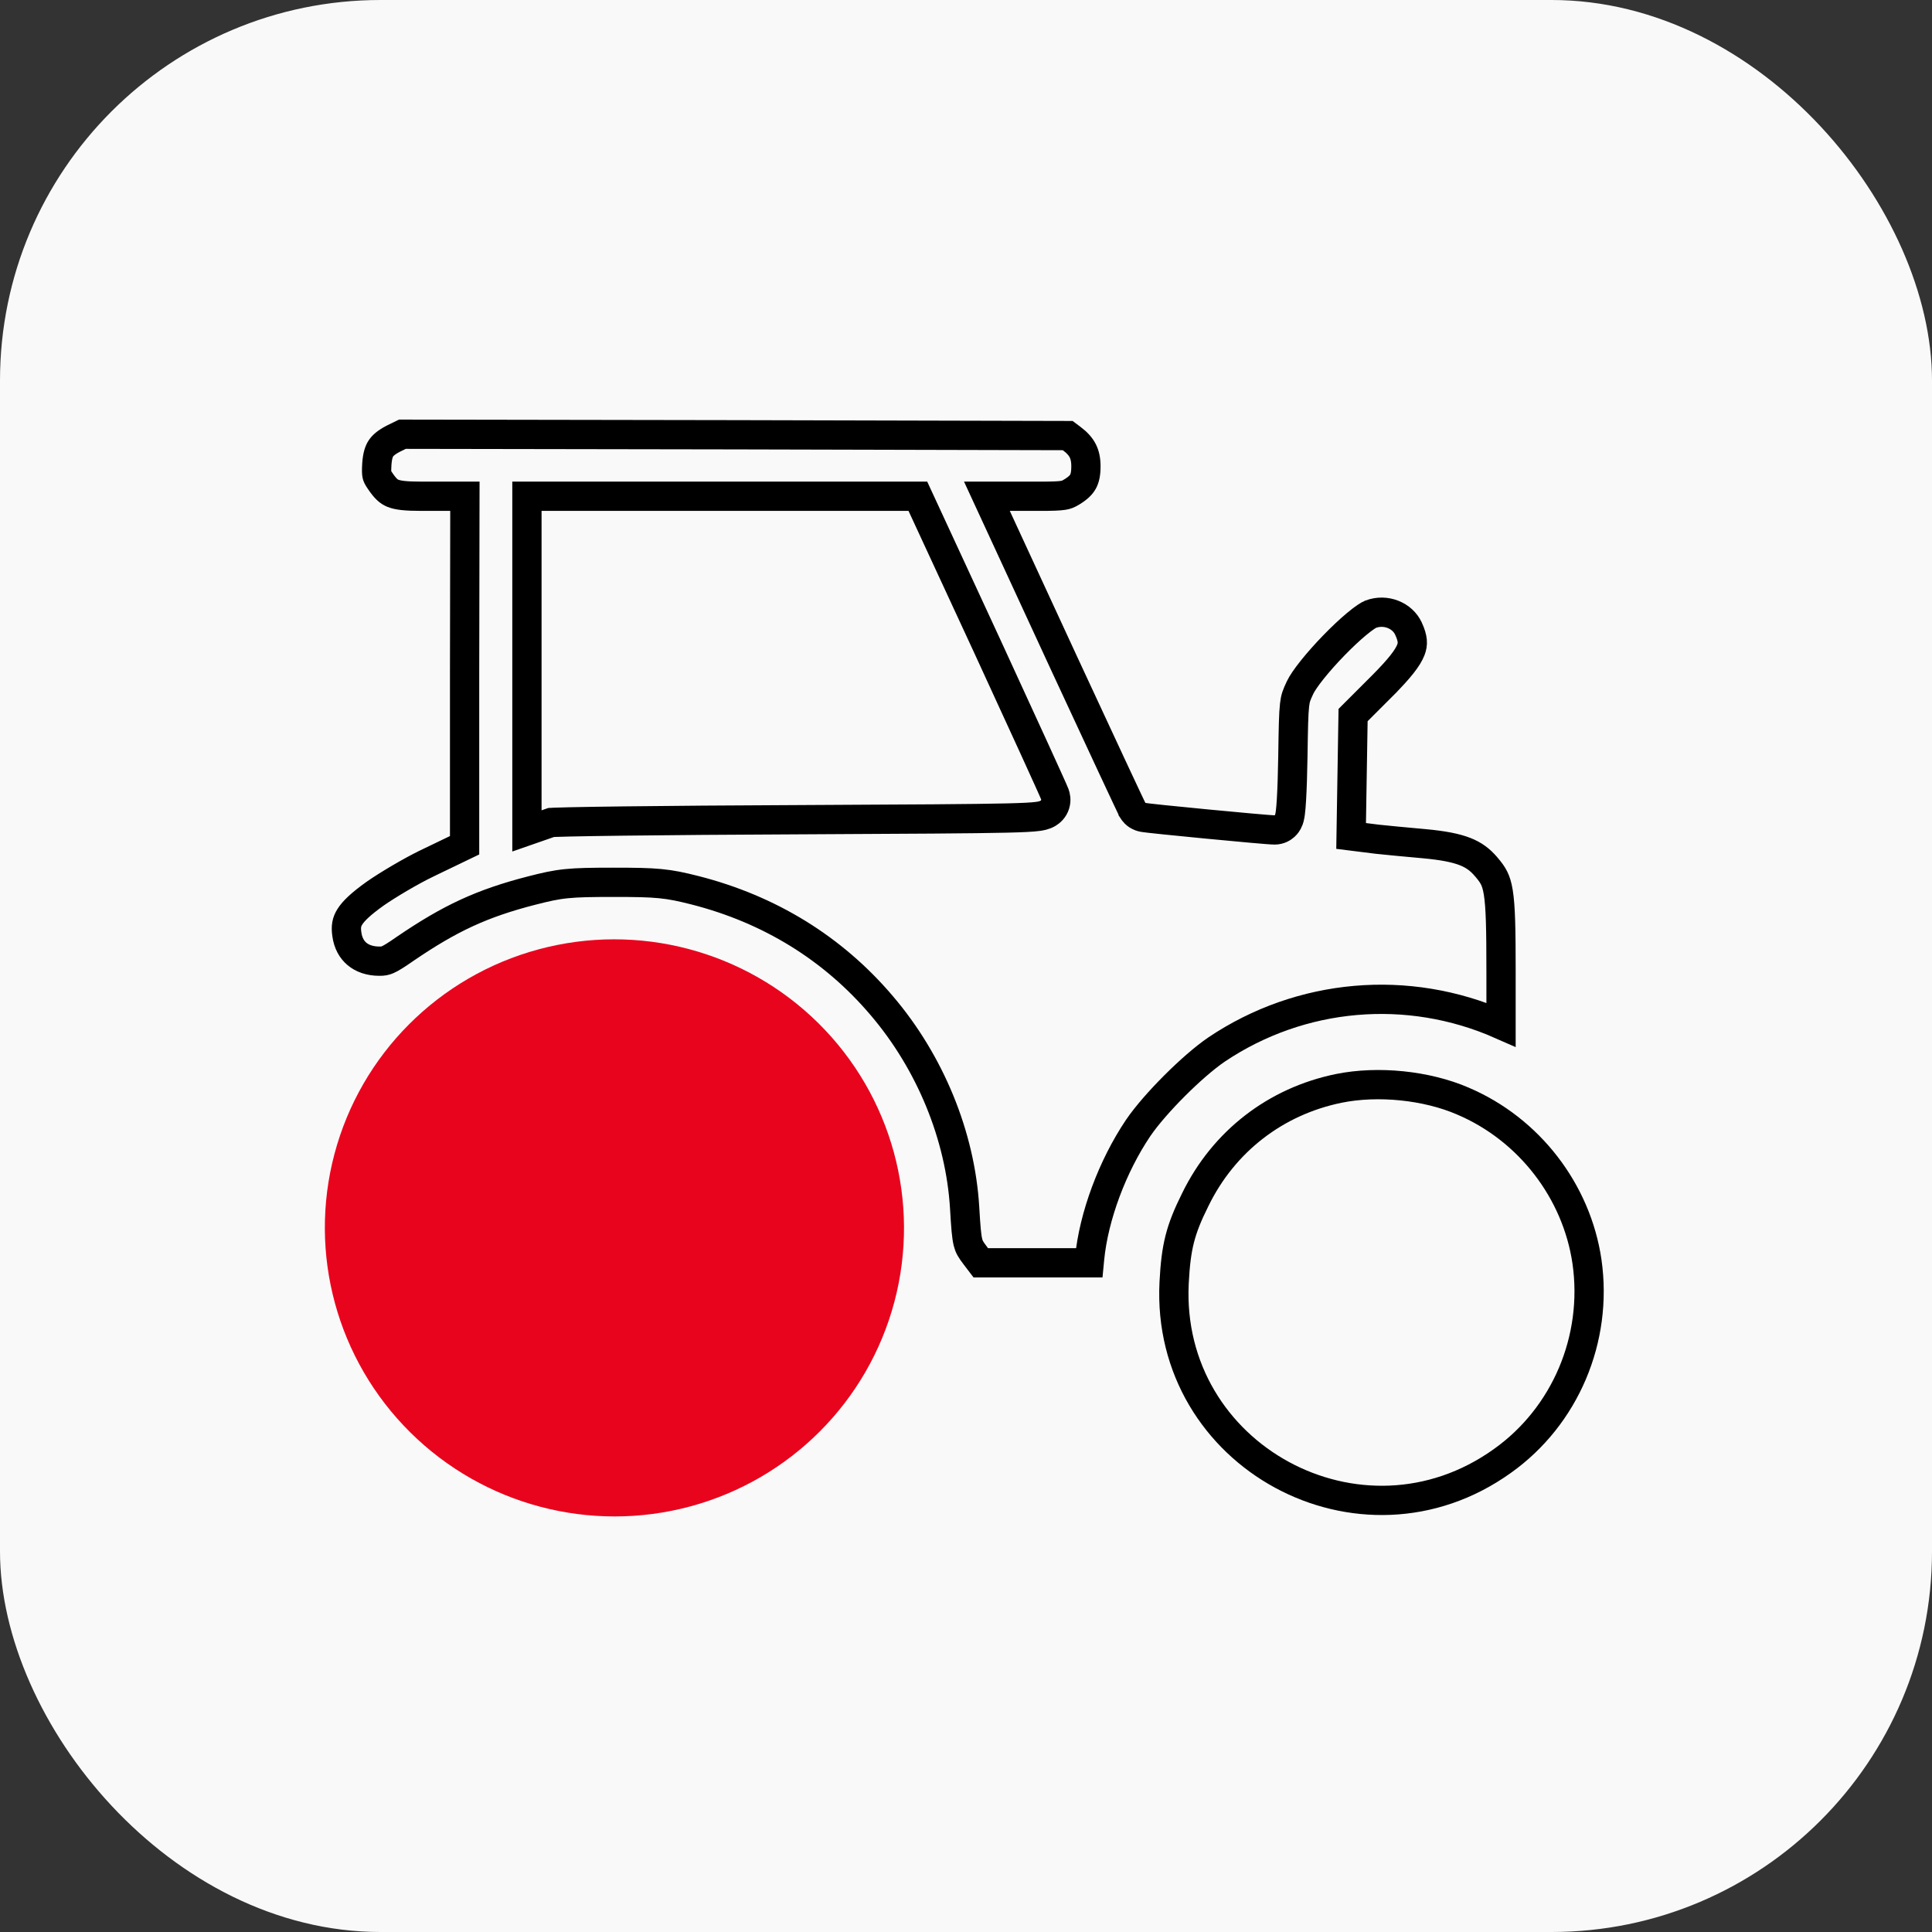
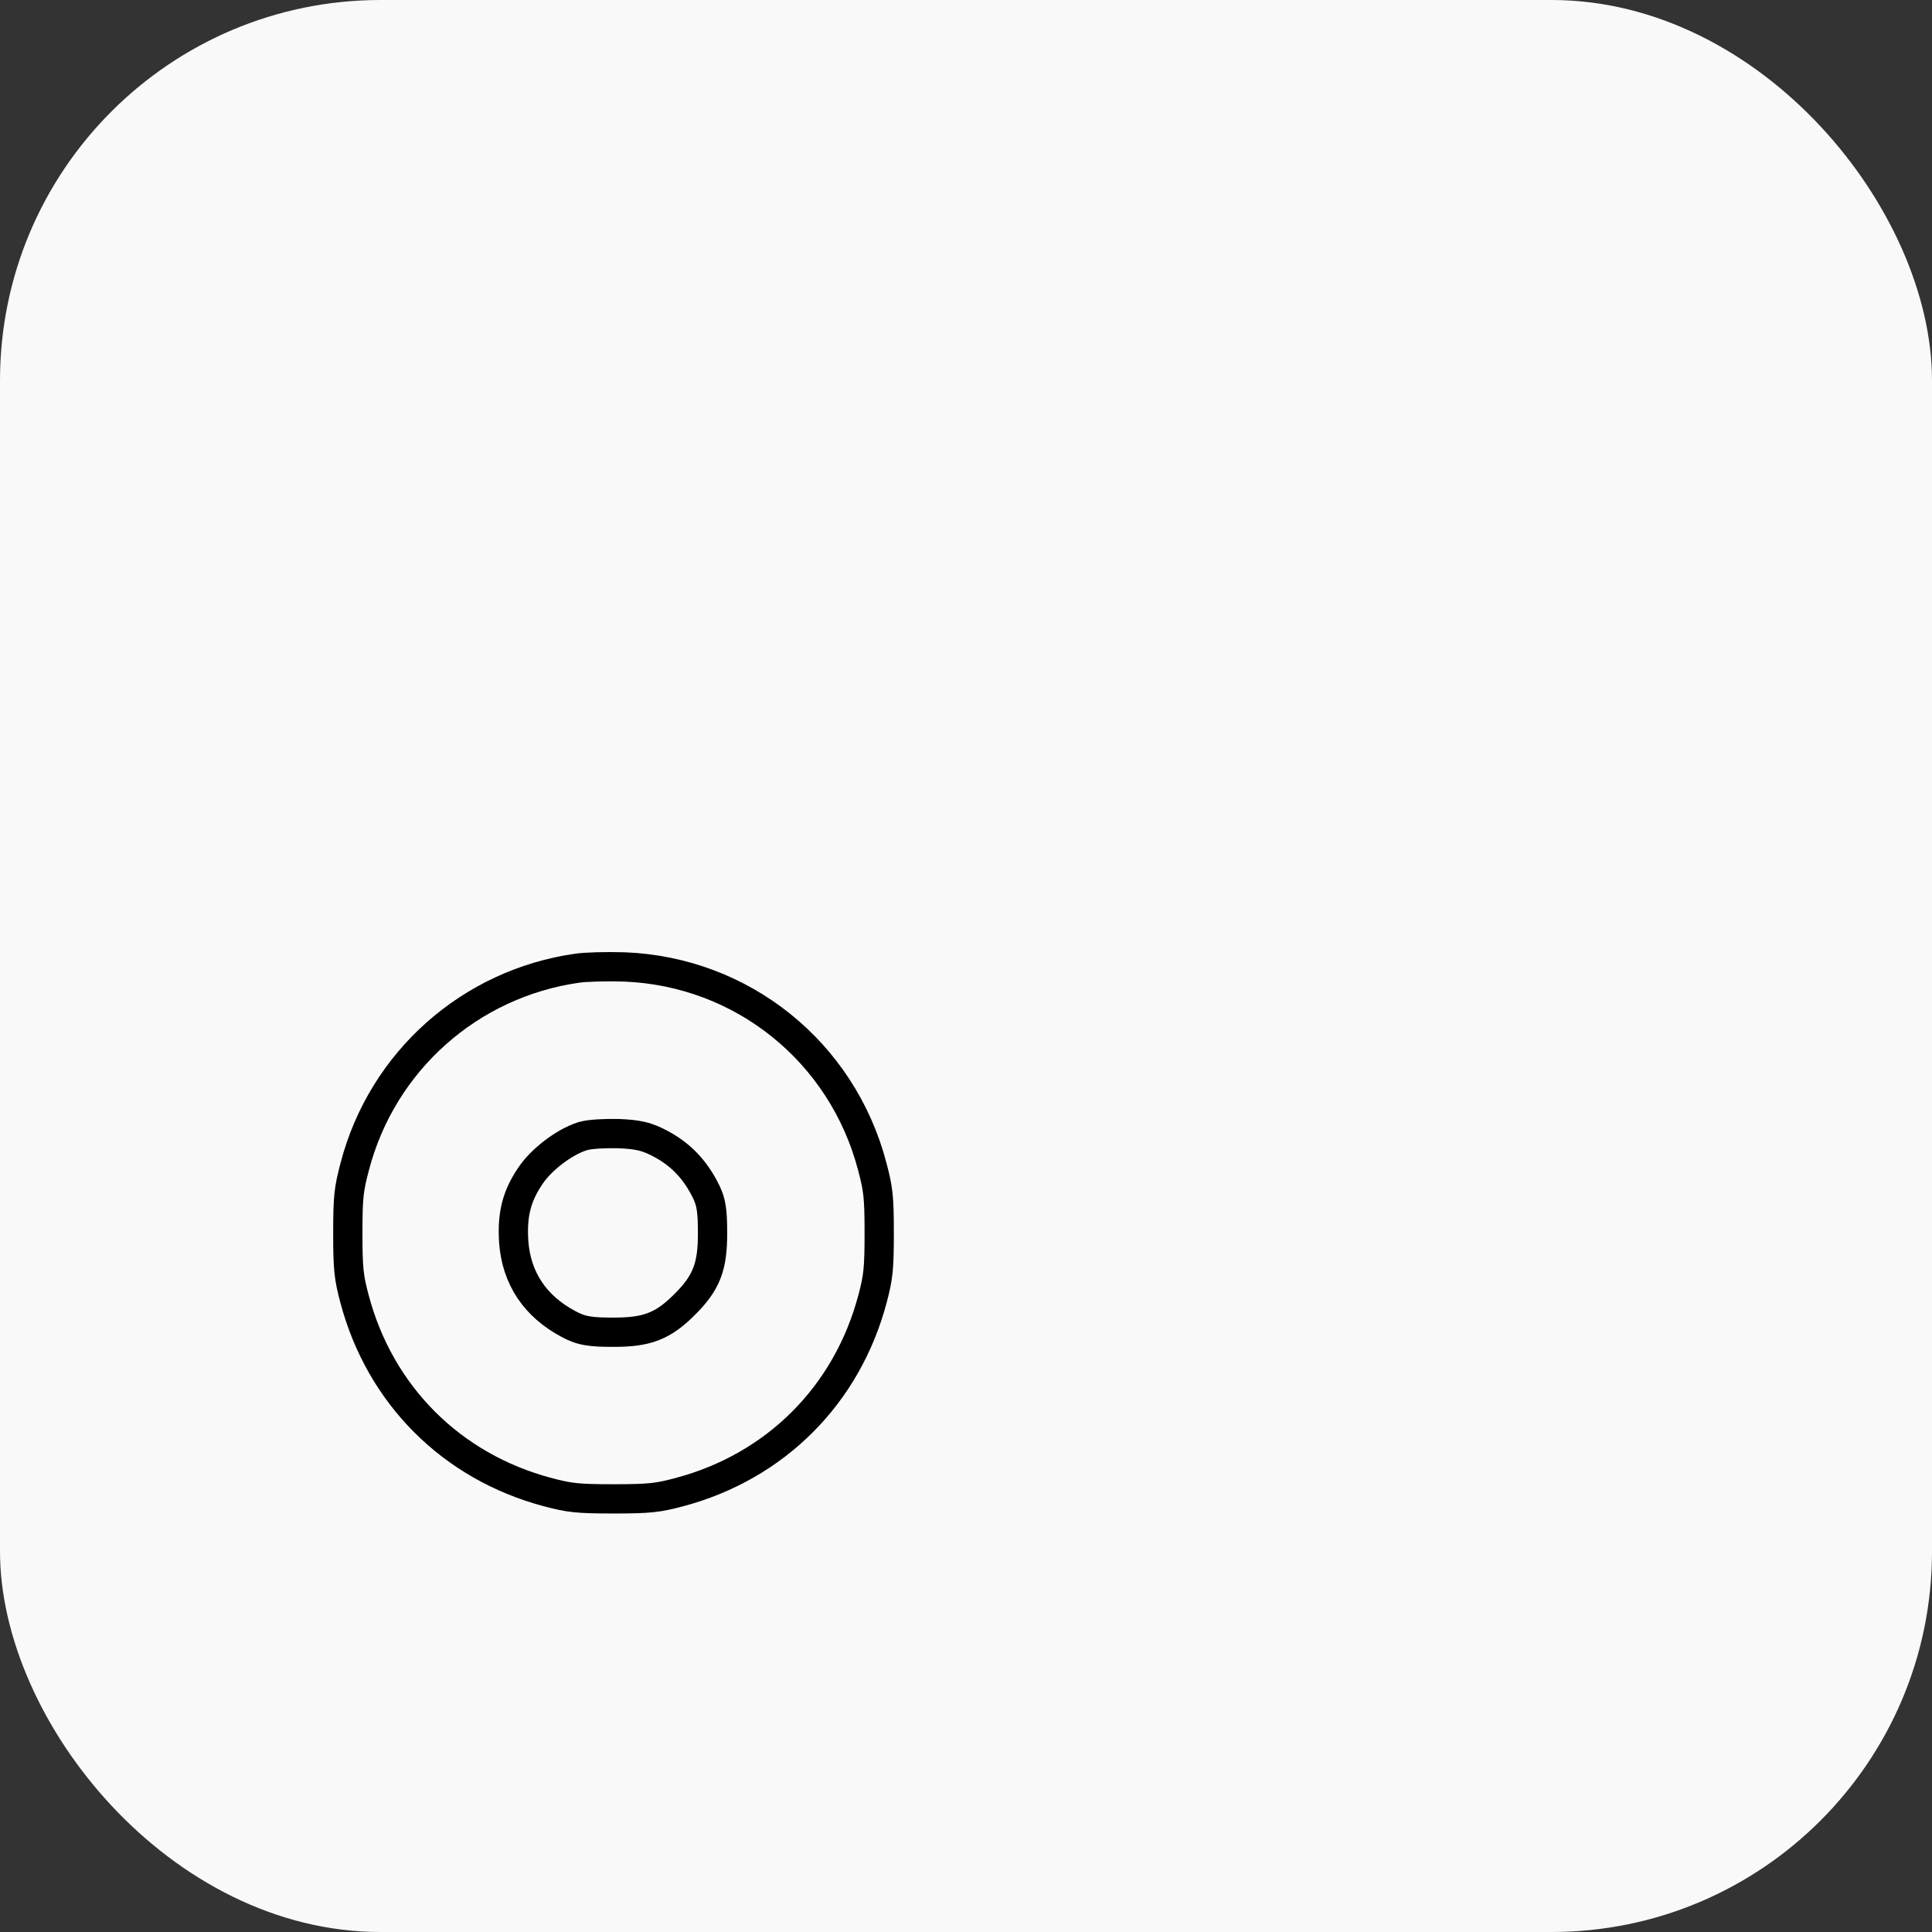
<svg xmlns="http://www.w3.org/2000/svg" width="198" height="198" viewBox="0 0 198 198" fill="none">
  <rect x="0" y="0" width="198" height="198" fill="#333333" stroke="none" />
  <rect width="198" height="198" rx="39" fill="#F9F9F9" />
-   <path d="M38.926 49.239L38.931 49.246L38.936 49.254C39.505 50.101 39.852 50.384 40.255 50.549C40.757 50.755 41.541 50.859 43.193 50.859H46.142H47.645L47.642 52.362L47.614 69.007V69.009V85.683V86.626L46.765 87.035L43.703 88.509C43.703 88.509 43.703 88.509 43.702 88.51C42.133 89.267 39.712 90.698 38.444 91.587C36.987 92.628 36.235 93.353 35.854 93.957C35.532 94.467 35.431 94.957 35.545 95.733L35.546 95.74L35.547 95.748C35.671 96.66 36.059 97.324 36.585 97.765C37.115 98.21 37.88 98.506 38.882 98.506C39.275 98.506 39.462 98.471 39.728 98.355C40.078 98.202 40.568 97.902 41.513 97.244L41.519 97.239L41.526 97.235C46.109 94.111 49.358 92.588 54.504 91.264L54.507 91.264C55.907 90.906 56.863 90.683 58.066 90.562C59.239 90.443 60.618 90.423 62.876 90.423C65.079 90.423 66.468 90.443 67.653 90.558C68.869 90.675 69.841 90.888 71.212 91.234L71.215 91.235C78.85 93.181 85.363 97.171 90.365 103.061C95.332 108.886 98.414 116.396 98.86 123.767L98.86 123.771C98.977 125.781 99.051 126.7 99.199 127.306C99.313 127.772 99.461 128.035 99.972 128.704L99.974 128.707L100.517 129.419H106.381H111.626L111.667 128.99L111.667 128.987C112.09 124.661 114.002 119.52 116.652 115.588L116.657 115.581C117.527 114.308 118.926 112.723 120.373 111.275C121.821 109.827 123.406 108.428 124.679 107.559L124.689 107.552C133.32 101.759 144.292 100.798 153.833 105.011V99.609C153.833 95.209 153.786 92.909 153.551 91.453C153.439 90.762 153.293 90.324 153.118 89.975C152.94 89.618 152.696 89.284 152.295 88.816L152.294 88.815C151.677 88.095 151.039 87.623 150.142 87.272C149.197 86.902 147.916 86.648 145.977 86.468C144.118 86.299 141.939 86.099 141.179 86.011L141.172 86.01L141.165 86.009L139.803 85.839L138.468 85.672L138.49 84.326L138.575 79.108L138.66 73.889L138.67 73.282L139.099 72.853L141.704 70.248C141.704 70.247 141.705 70.247 141.706 70.246C143.459 68.479 144.266 67.427 144.582 66.626C144.828 66.006 144.815 65.454 144.353 64.438L144.352 64.436C143.737 63.079 142.016 62.362 140.465 62.95L140.459 62.953C140.269 63.024 139.777 63.331 139.018 63.965C138.309 64.557 137.496 65.323 136.694 66.149C135.894 66.973 135.123 67.839 134.495 68.623C133.848 69.432 133.42 70.073 133.237 70.466C132.879 71.234 132.759 71.509 132.673 72.25C132.571 73.133 132.542 74.546 132.499 77.537L132.499 77.539C132.47 79.322 132.42 80.857 132.354 81.955C132.322 82.498 132.284 82.964 132.239 83.307C132.217 83.469 132.188 83.659 132.141 83.833C132.121 83.908 132.074 84.07 131.98 84.243C131.933 84.329 131.835 84.494 131.661 84.654C131.478 84.821 131.128 85.056 130.63 85.056C130.359 85.056 129.344 84.971 128.129 84.863C126.854 84.75 125.226 84.598 123.62 84.443C122.013 84.289 120.425 84.132 119.232 84.007C118.636 83.945 118.134 83.891 117.775 83.849C117.598 83.829 117.446 83.81 117.333 83.794C117.279 83.787 117.217 83.777 117.16 83.767C117.134 83.762 117.084 83.753 117.026 83.738C117 83.731 116.941 83.716 116.869 83.689C116.834 83.676 116.772 83.652 116.698 83.613C116.642 83.585 116.484 83.5 116.325 83.341C116.205 83.221 116.131 83.103 116.127 83.097L116.127 83.096C116.105 83.063 116.089 83.036 116.082 83.022C116.065 82.994 116.051 82.968 116.044 82.954C116.028 82.924 116.011 82.89 115.996 82.86C115.964 82.796 115.922 82.709 115.872 82.605C115.771 82.394 115.626 82.09 115.445 81.704C115.081 80.933 114.562 79.826 113.928 78.465C112.658 75.745 110.92 72.007 109.02 67.908L109.019 67.906L102.127 52.988L101.143 50.859H103.489H106.495C107.851 50.859 108.524 50.835 108.964 50.764C109.301 50.711 109.479 50.637 109.83 50.424C110.491 50.023 110.808 49.687 110.986 49.368C111.165 49.048 111.291 48.591 111.291 47.793C111.291 47.097 111.169 46.597 110.962 46.192C110.754 45.785 110.411 45.377 109.825 44.94L109.821 44.937L109.425 44.641L75.409 44.557H75.407L41.242 44.501L40.298 44.962C39.566 45.348 39.228 45.664 39.033 45.963C38.836 46.265 38.682 46.711 38.62 47.553C38.579 48.238 38.595 48.508 38.63 48.672C38.653 48.779 38.694 48.902 38.926 49.239ZM101.191 66.25L101.192 66.252C103.036 70.252 104.732 73.948 105.977 76.676C106.6 78.04 107.11 79.164 107.471 79.963C107.651 80.362 107.795 80.683 107.897 80.913L107.905 80.932C107.972 81.082 108.052 81.263 108.098 81.385L108.098 81.385C108.168 81.573 108.278 81.967 108.133 82.436C107.983 82.92 107.651 83.2 107.423 83.34C107.053 83.568 106.623 83.633 106.388 83.666C105.799 83.748 104.799 83.798 103.162 83.836C99.84 83.915 93.561 83.95 81.828 84.007L81.827 84.007C74.952 84.035 68.625 84.085 63.975 84.142C61.65 84.17 59.747 84.2 58.407 84.23C57.736 84.245 57.212 84.26 56.849 84.274C56.691 84.28 56.571 84.286 56.486 84.291L55.994 84.463L54.002 85.156V83.046V67.703V52.359V50.859H55.502H74.305H93.109H94.067L94.47 51.729L101.191 66.25Z" stroke="black" stroke-width="3" />
  <path d="M59.174 99.222L59.172 99.222C48.168 100.782 39.187 108.744 36.362 119.53L36.361 119.533C36.042 120.742 35.873 121.501 35.775 122.406C35.675 123.334 35.645 124.452 35.645 126.382C35.645 130.107 35.754 130.931 36.333 133.116L36.333 133.116C38.946 142.975 46.282 150.311 56.141 152.924L56.141 152.924C58.326 153.503 59.15 153.611 62.875 153.611C66.6 153.611 67.425 153.503 69.61 152.924L69.61 152.924C79.469 150.311 86.805 142.975 89.418 133.116L89.418 133.116C89.997 130.931 90.105 130.107 90.105 126.382C90.105 124.452 90.076 123.334 89.975 122.406C89.878 121.501 89.709 120.742 89.389 119.533L89.389 119.531C86.295 107.775 76.055 99.553 63.958 99.094C62.193 99.038 60.033 99.099 59.174 99.222ZM52.644 127.224L52.643 127.215L52.643 127.206C52.566 125.896 52.621 124.747 52.898 123.643C53.176 122.53 53.658 121.543 54.338 120.53C54.928 119.638 55.822 118.77 56.737 118.073C57.651 117.377 58.714 116.754 59.702 116.443L59.716 116.438L59.729 116.434C60.153 116.31 60.786 116.248 61.346 116.213C61.96 116.175 62.669 116.16 63.335 116.175L63.352 116.176L63.369 116.176C64.315 116.219 65.067 116.28 65.767 116.446C66.497 116.619 67.102 116.89 67.789 117.264C69.733 118.319 71.13 119.758 72.197 121.79C72.523 122.392 72.752 122.959 72.88 123.721C72.999 124.426 73.025 125.263 73.025 126.382C73.025 127.983 72.905 129.285 72.442 130.48C71.971 131.694 71.202 132.655 70.175 133.682C69.149 134.708 68.188 135.477 66.974 135.948C65.778 136.412 64.477 136.532 62.875 136.532C61.756 136.532 60.919 136.506 60.215 136.387C59.452 136.258 58.885 136.028 58.282 135.702C54.843 133.883 52.908 130.996 52.644 127.224ZM34.883 133.5L34.883 133.5L34.883 133.5Z" stroke="black" stroke-width="3" />
-   <path d="M122.505 122.928L122.505 122.928L122.499 122.94C121.705 124.53 121.222 125.736 120.906 126.978C120.59 128.224 120.427 129.567 120.33 131.45C119.431 149.215 139.476 160.115 153.977 149.723L153.981 149.72C160.408 145.145 163.78 137.223 162.64 129.291C161.581 122.068 156.704 115.731 149.924 112.844L149.916 112.84C146.203 111.234 141.212 110.725 137.198 111.544C130.733 112.869 125.42 116.966 122.505 122.928Z" stroke="black" stroke-width="3" />
-   <ellipse cx="29.618" cy="29.619" rx="29.618" ry="29.619" transform="matrix(0.706 -0.708 0.711 0.704 21 125.956)" fill="#E9041E" />
</svg>